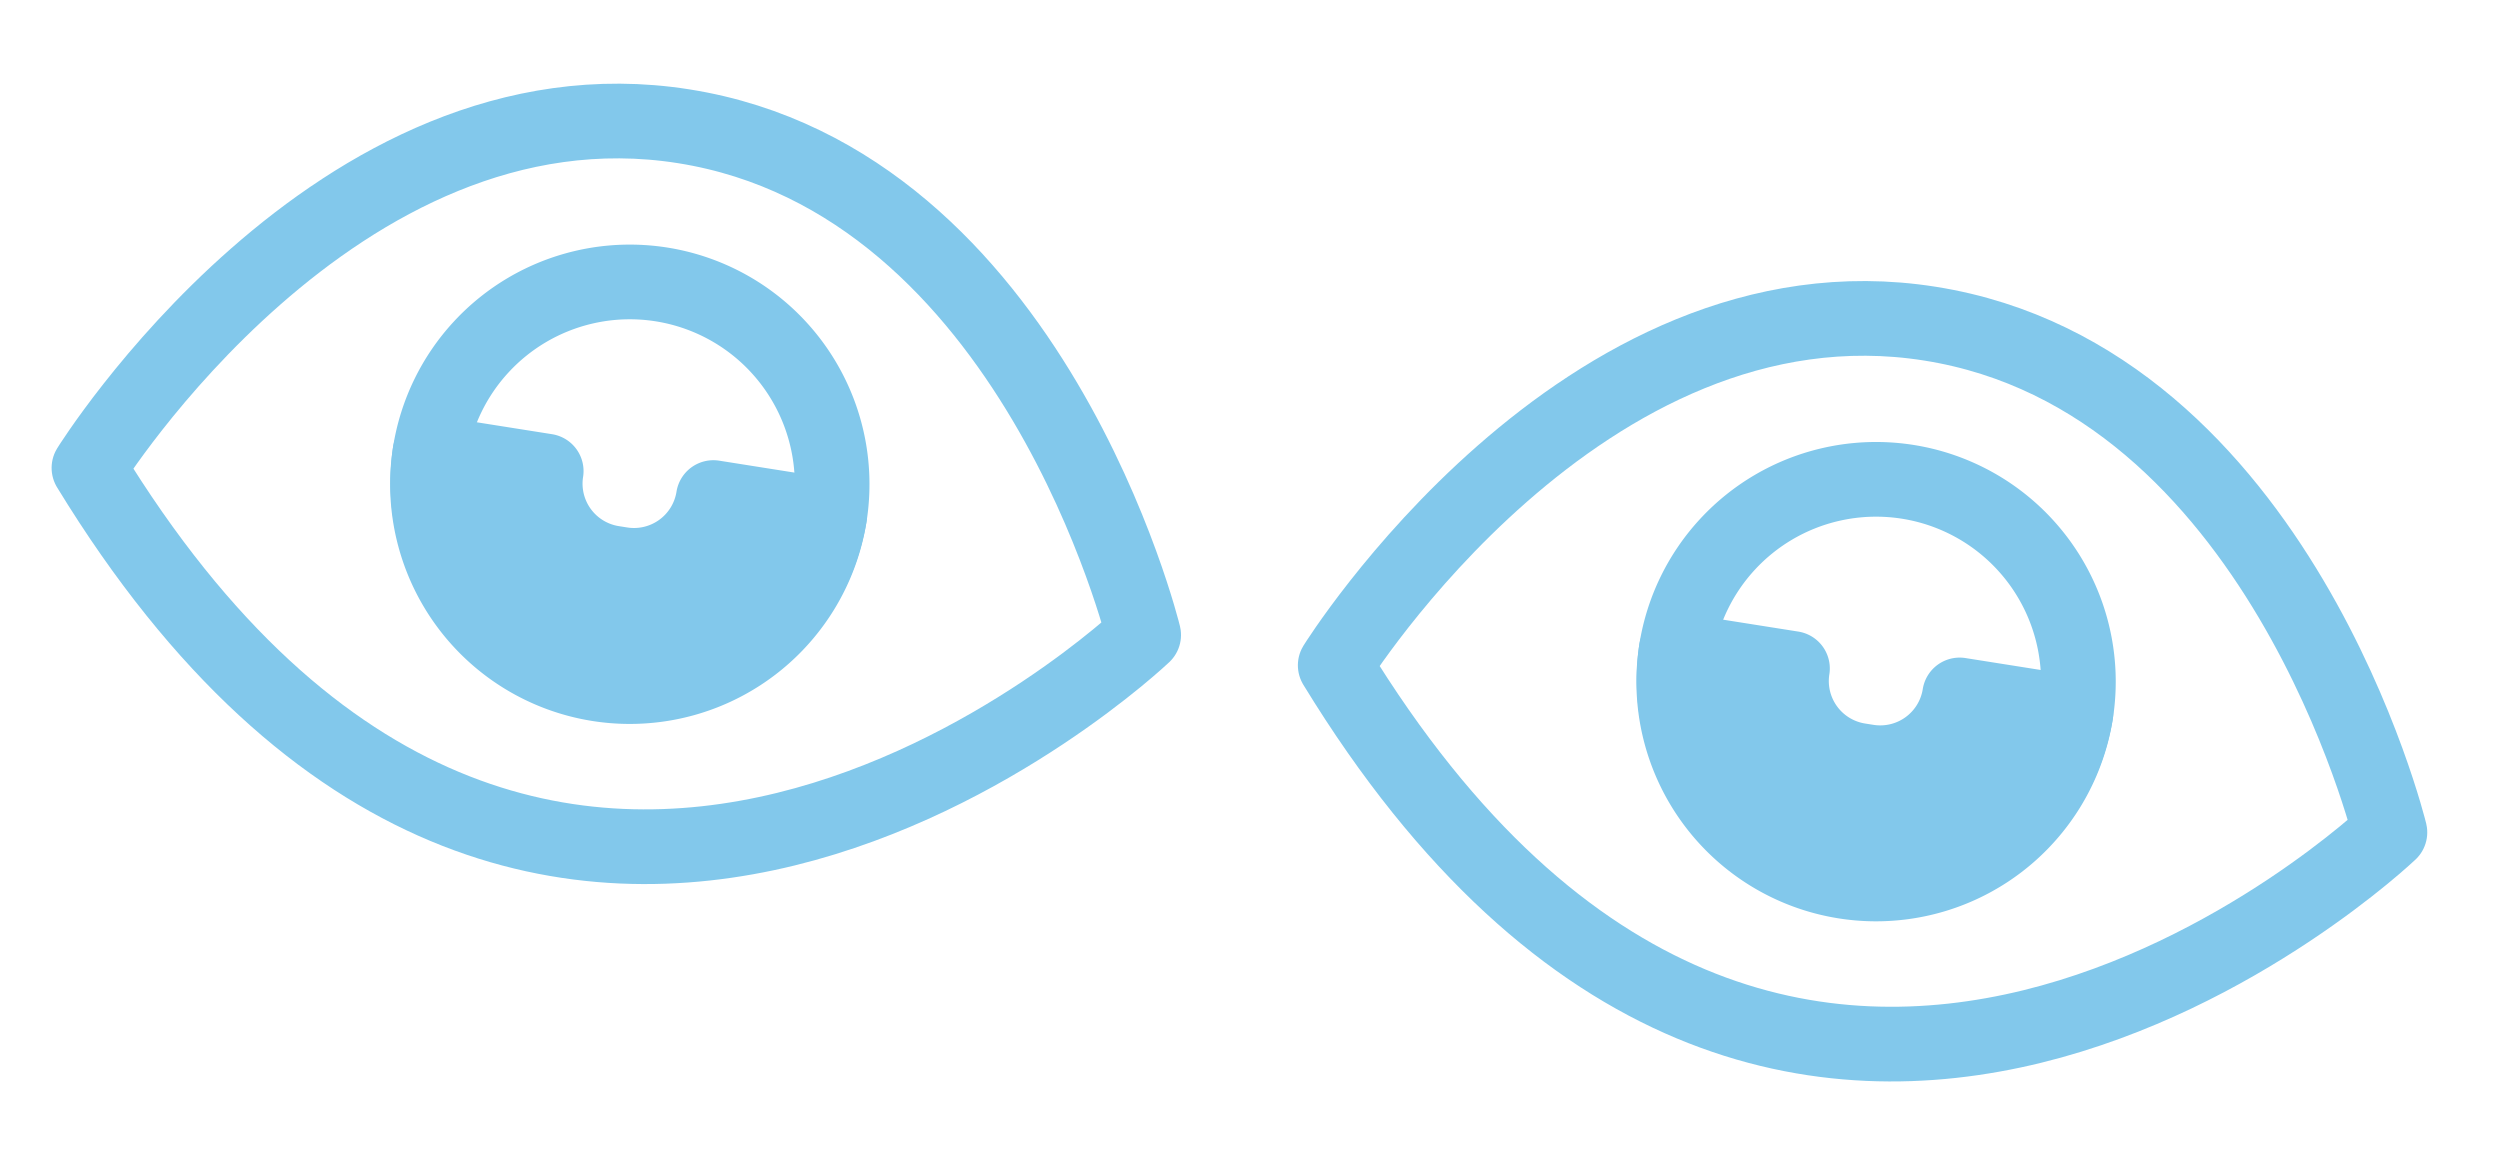
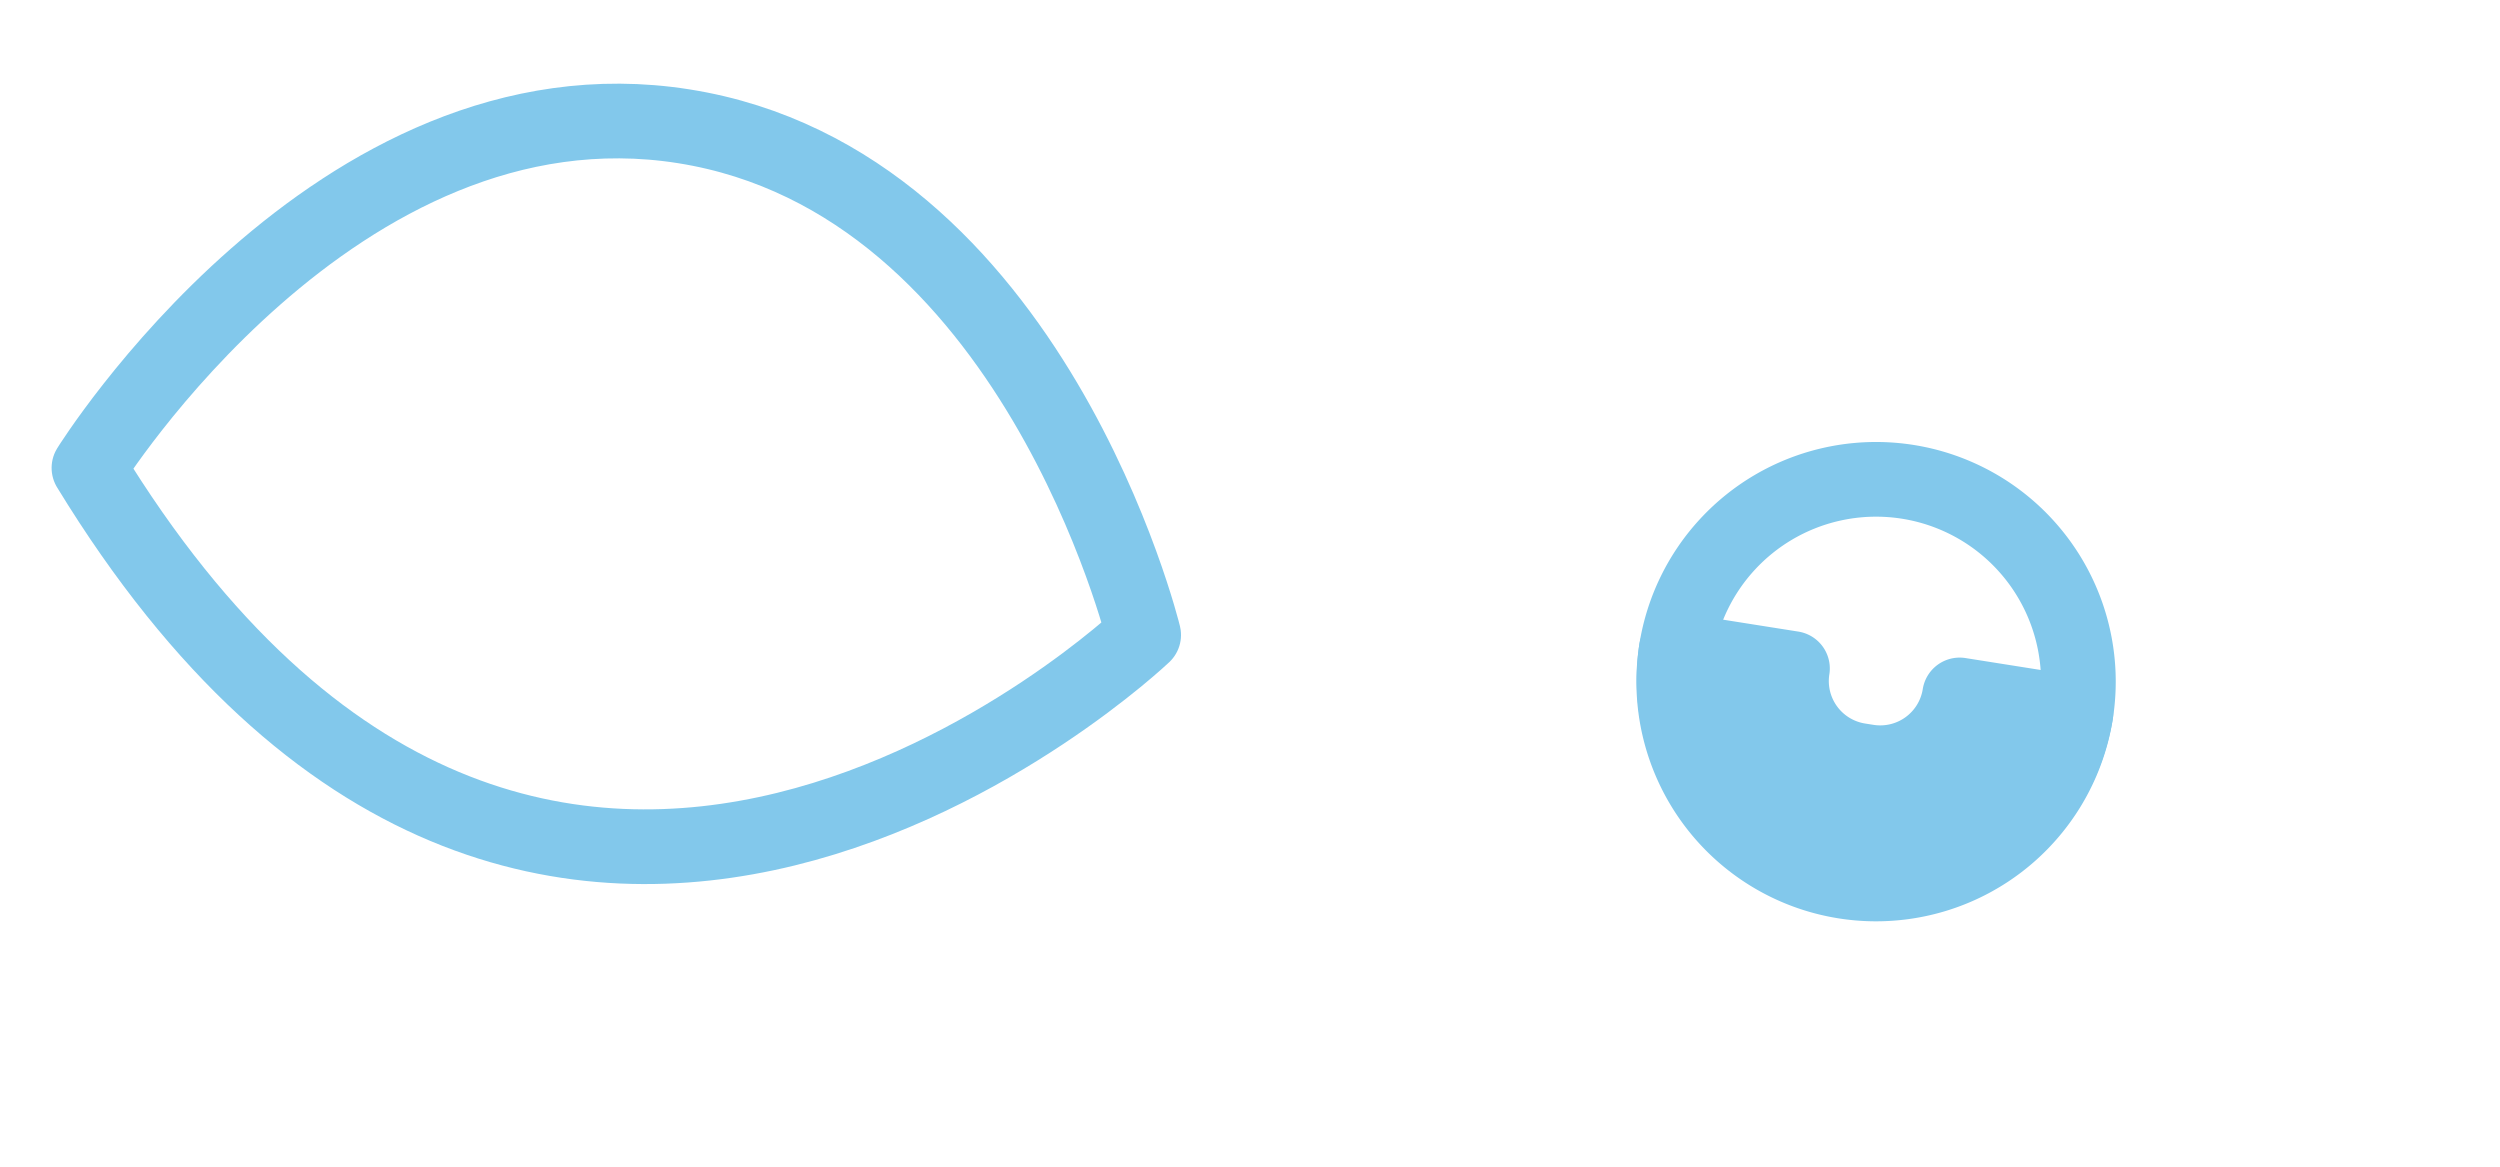
<svg xmlns="http://www.w3.org/2000/svg" width="100.422" height="46.875" viewBox="0 0 100.422 46.875">
  <g id="Yeux-brillants" transform="translate(4.879 -0.209) rotate(9)">
    <g id="Groupe_514" data-name="Groupe 514" transform="translate(1.683 1.683)">
-       <path id="Tracé_3417" data-name="Tracé 3417" d="M93.106,19.292S100.41,2,114.553,2C128.77,2,136,19.292,136,19.292S115.706,45.83,93.106,19.292Z" transform="translate(-42.421 -2)" fill="none" stroke="#82c8eb" stroke-linecap="round" stroke-linejoin="round" stroke-width="3" />
      <path id="Tracé_3418" data-name="Tracé 3418" d="M117.253,21.661a8.127,8.127,0,1,1,8.126,8.126A8.126,8.126,0,0,1,117.253,21.661Z" transform="translate(-53.134 -7.118)" fill="none" stroke="#82c8eb" stroke-linecap="round" stroke-linejoin="round" stroke-width="3" />
      <path id="Tracé_3420" data-name="Tracé 3420" d="M121.98,28.142h-4.727a8.127,8.127,0,0,0,16.253,0h-4.727a3.228,3.228,0,0,1-3.228,3.228h-.343A3.228,3.228,0,0,1,121.98,28.142Z" transform="translate(-53.134 -13.598)" fill="#82c8eb" stroke="#82c8eb" stroke-linecap="round" stroke-linejoin="round" stroke-width="3" />
      <path id="Tracé_3421" data-name="Tracé 3421" d="M2,19.292S9.3,2,23.447,2C37.664,2,44.895,19.292,44.895,19.292S24.6,45.83,2,19.292Z" transform="translate(-2 -2)" fill="none" stroke="#82c8eb" stroke-linecap="round" stroke-linejoin="round" stroke-width="3" />
-       <path id="Tracé_3422" data-name="Tracé 3422" d="M26.147,21.661a8.127,8.127,0,1,1,8.126,8.126A8.126,8.126,0,0,1,26.147,21.661Z" transform="translate(-12.713 -7.118)" fill="none" stroke="#82c8eb" stroke-linecap="round" stroke-linejoin="round" stroke-width="3" />
-       <path id="Tracé_3424" data-name="Tracé 3424" d="M30.874,28.142H26.147a8.127,8.127,0,0,0,16.253,0H37.673a3.228,3.228,0,0,1-3.228,3.228H34.1A3.228,3.228,0,0,1,30.874,28.142Z" transform="translate(-12.713 -13.598)" fill="#82c8eb" stroke="#82c8eb" stroke-linecap="round" stroke-linejoin="round" stroke-width="3" />
    </g>
  </g>
</svg>